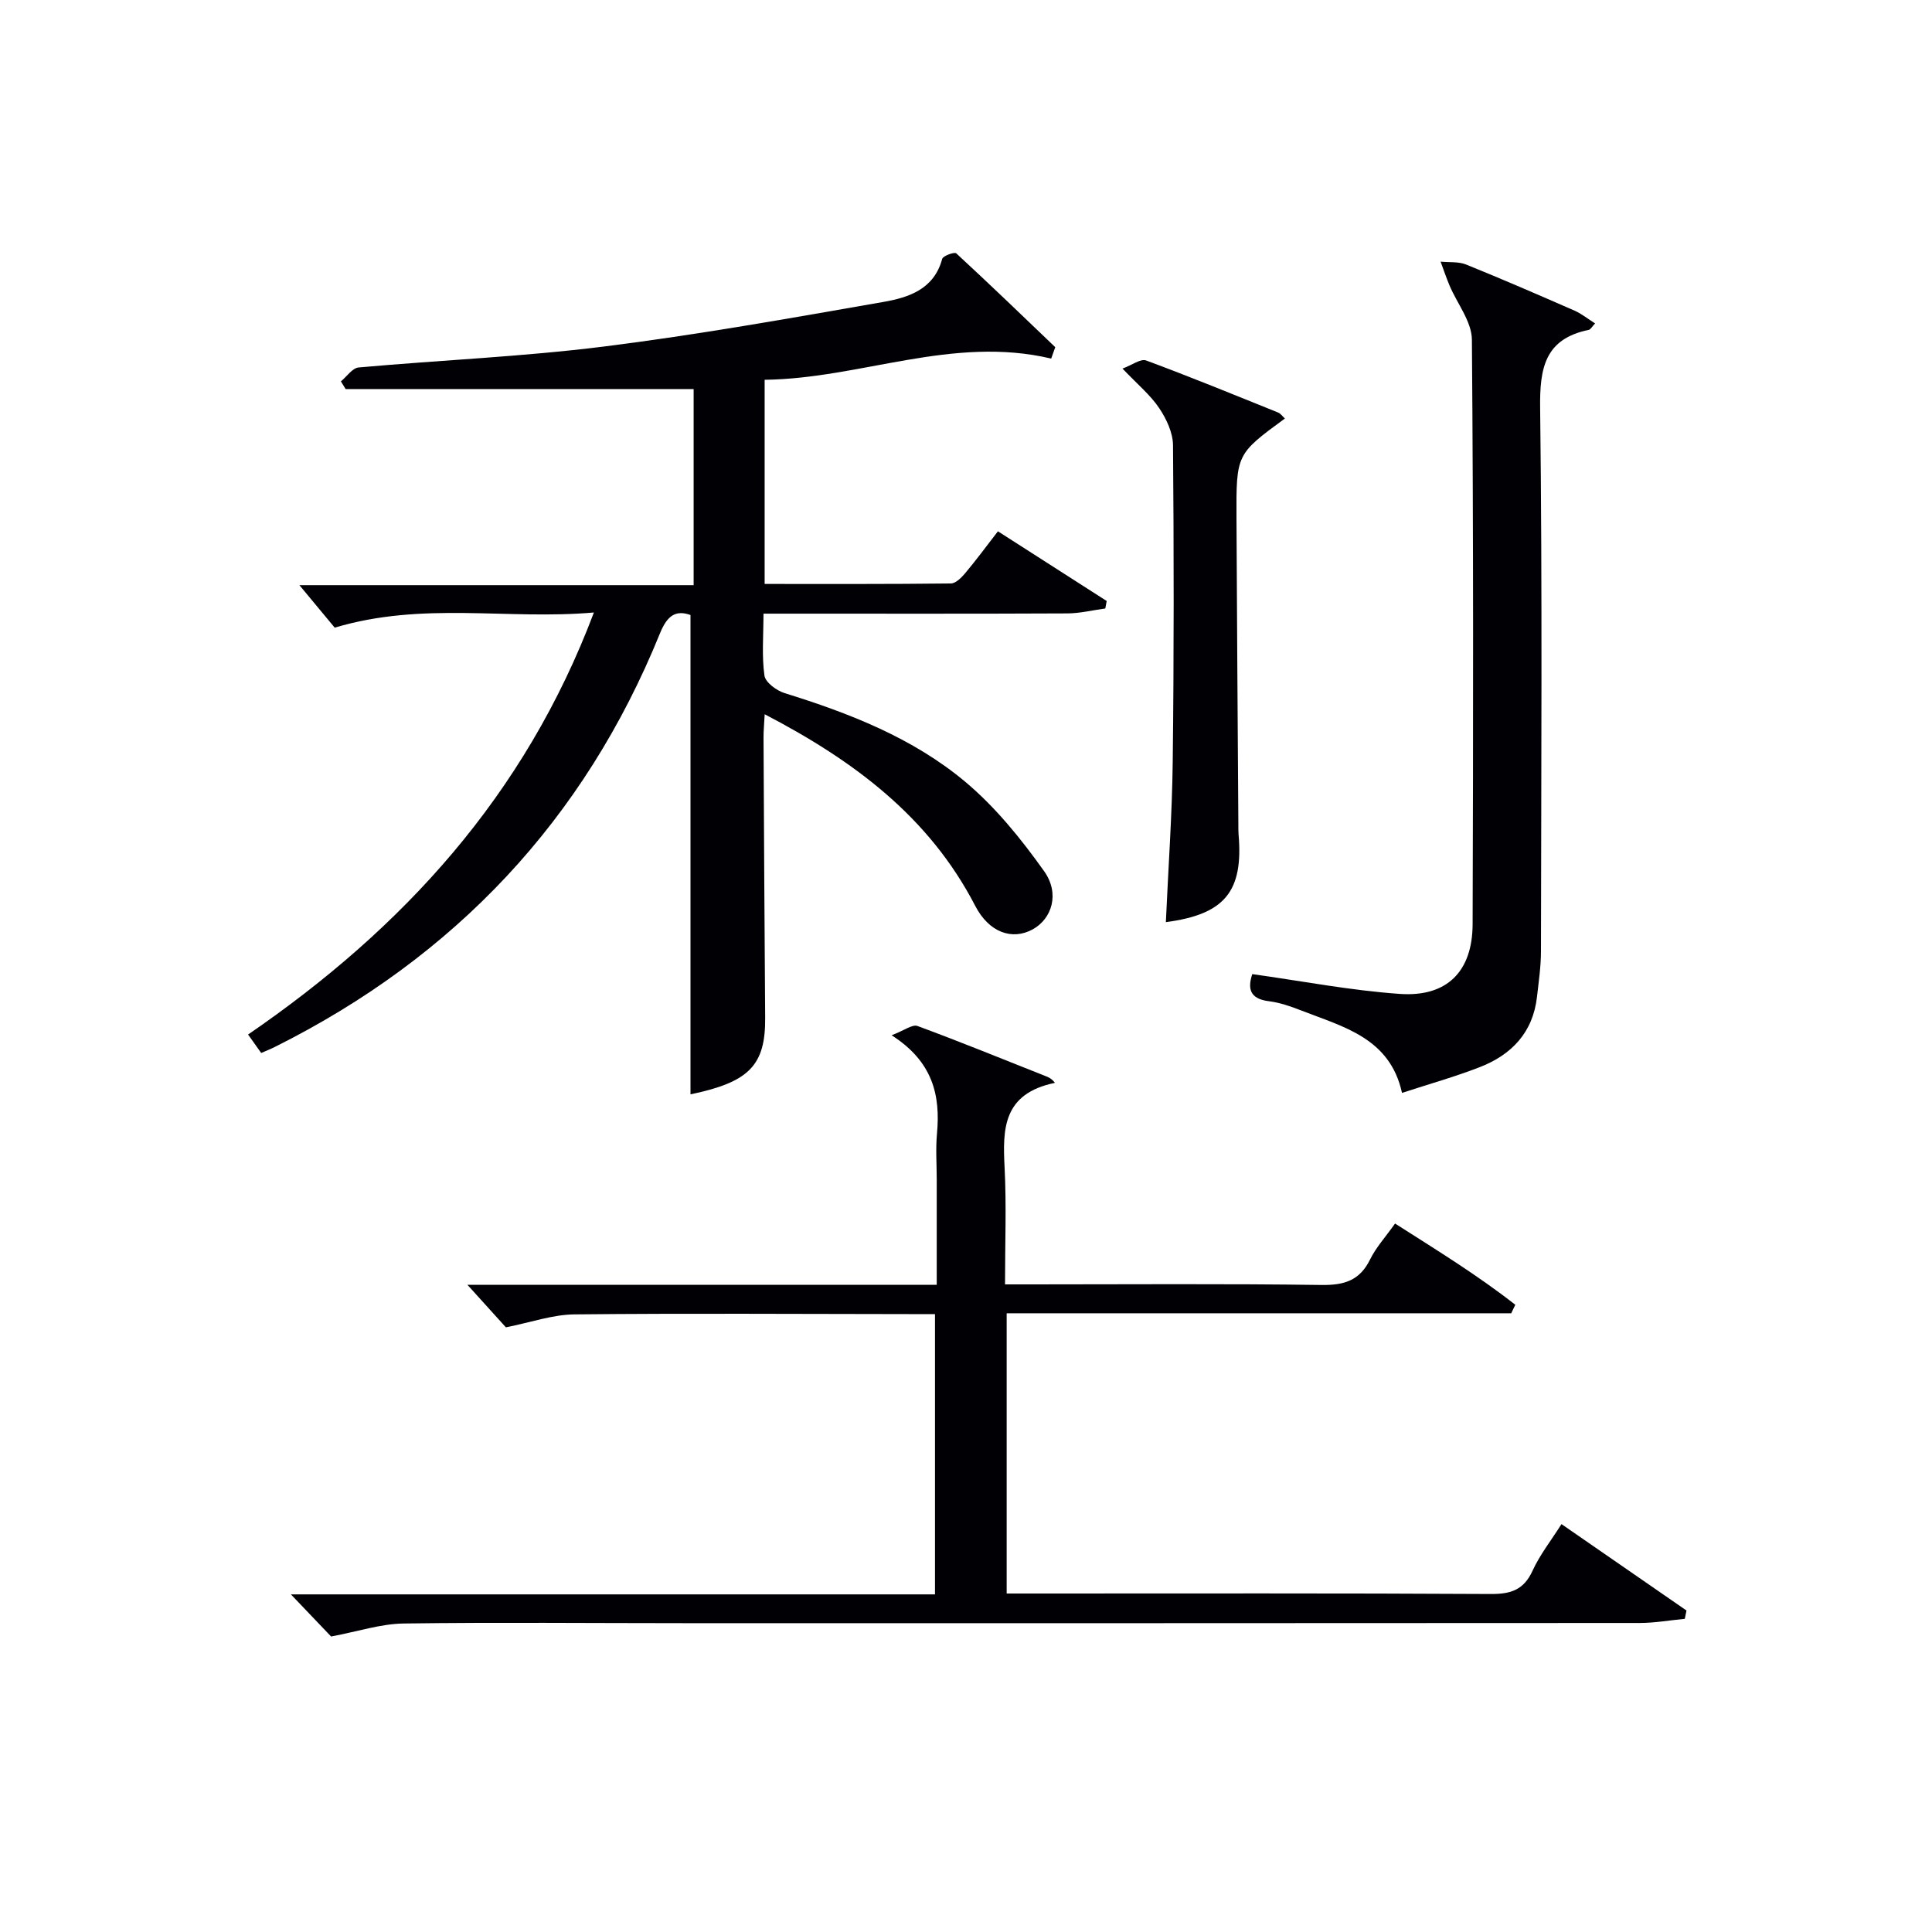
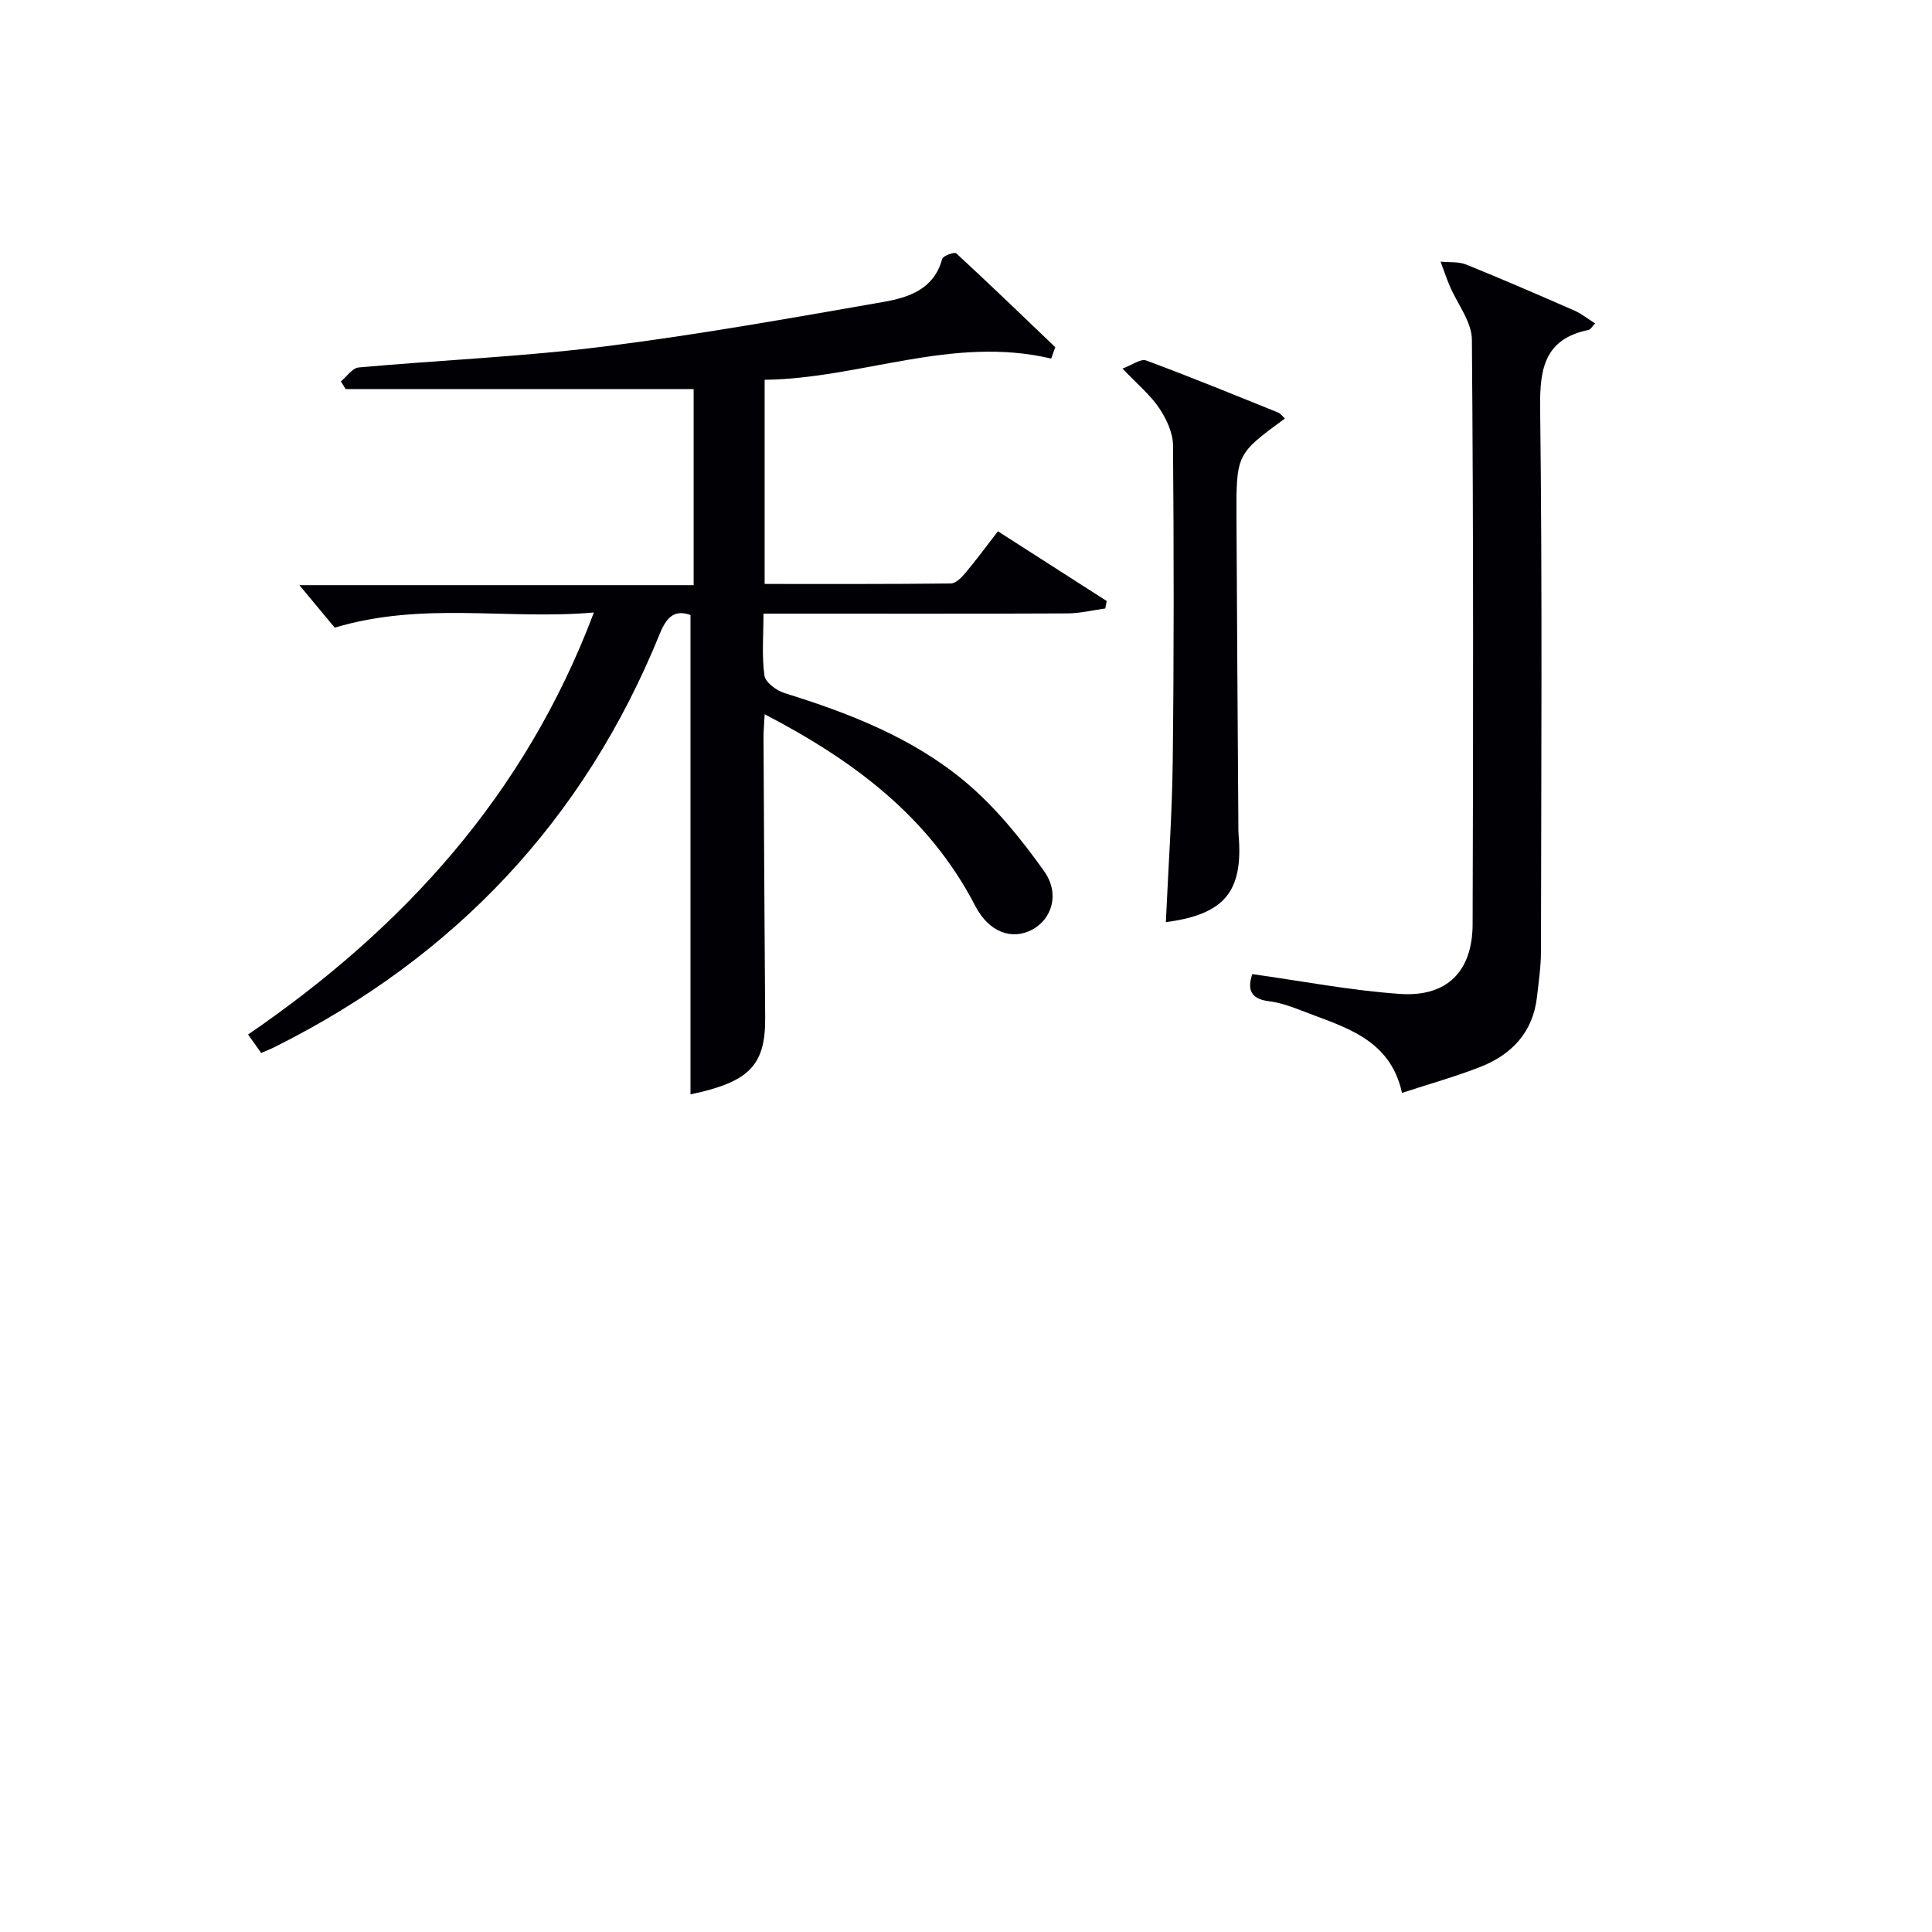
<svg xmlns="http://www.w3.org/2000/svg" enable-background="new 0 0 400 400" viewBox="0 0 400 400">
  <g fill="#010105">
    <path d="m217.64 74.24c-20.46-4.84-39.41 4.15-59.33 4.39v42.27c13.01 0 25.78.05 38.56-.1 1.02-.01 2.21-1.23 2.99-2.16 2.24-2.67 4.31-5.48 6.75-8.64 7.6 4.87 15.06 9.65 22.52 14.43-.1.52-.19 1.04-.29 1.55-2.62.35-5.24 1.01-7.86 1.02-19 .09-38 .05-56.99.05-1.79 0-3.58 0-5.92 0 0 4.61-.37 8.78.2 12.82.2 1.41 2.5 3.11 4.17 3.63 13.44 4.17 26.55 9.28 37.38 18.34 6.25 5.23 11.58 11.82 16.34 18.51 3.33 4.67 1.61 9.88-2.34 12.06-4.26 2.34-9.06.65-11.91-4.86-9.54-18.44-25.13-30.06-43.59-39.67-.1 2.04-.25 3.44-.24 4.85.1 19.33.19 38.65.34 57.98.08 9.86-3.32 13.34-15.46 15.86 0-32.9 0-65.88 0-99.24-2.97-1.05-4.77-.01-6.31 3.77-15.68 38.66-42.49 67.05-79.75 85.66-.86.43-1.76.78-2.82 1.25-.84-1.19-1.59-2.24-2.72-3.82 32.04-21.97 57.29-49.44 71.6-87.38-17.96 1.58-35.36-2.34-53.66 3.14-1.85-2.23-4.58-5.51-7.31-8.8h81.62c0-13.89 0-27.13 0-40.6-23.99 0-48.02 0-72.05 0-.33-.53-.65-1.06-.98-1.59 1.22-1 2.37-2.76 3.67-2.88 16.89-1.52 33.87-2.22 50.67-4.32 19.41-2.43 38.71-5.88 57.99-9.25 5.19-.91 10.47-2.6 12.16-8.91.17-.64 2.55-1.48 2.91-1.15 6.92 6.38 13.7 12.92 20.5 19.43-.27.79-.56 1.58-.84 2.36z" />
-     <path d="m68.55 338.82c-1.96-2.05-4.79-5.02-8.32-8.72h133.35c0-19.43 0-38.34 0-58.03-1.68 0-3.44 0-5.19 0-23.17-.02-46.33-.18-69.49.06-4.49.05-8.97 1.65-14.16 2.68-2.12-2.35-4.97-5.49-7.97-8.81h97.17c0-7.56 0-14.66 0-21.77 0-3.17-.24-6.36.05-9.5.74-7.96-.84-14.92-9.39-20.39 2.6-.98 4.29-2.31 5.35-1.92 8.88 3.27 17.64 6.86 26.44 10.34.64.25 1.28.48 2.03 1.43-10.8 2.23-10.84 9.55-10.43 17.51.4 7.8.09 15.63.09 24.22h5.55c20 0 40-.16 60 .12 4.68.06 7.89-.92 10.03-5.28 1.23-2.5 3.19-4.64 5.17-7.44 8.54 5.45 17.05 10.67 24.9 16.82-.28.59-.57 1.18-.85 1.76-34.71 0-69.42 0-104.46 0v58.02h5.77c31.5 0 63-.08 94.49.1 4.15.02 6.81-.86 8.62-4.82 1.49-3.27 3.79-6.18 5.99-9.65 8.83 6.1 17.36 12 25.88 17.89-.12.57-.23 1.15-.35 1.72-3.1.3-6.21.85-9.31.86-65.83.05-131.66.04-197.49.04-19.5 0-39-.2-58.49.07-4.69.07-9.35 1.63-14.98 2.69z" />
    <path d="m330.25 66.96c-.66.69-.93 1.25-1.3 1.33-9.08 1.87-10.19 7.85-10.08 16.17.46 37.49.22 75 .17 112.5 0 3.14-.47 6.28-.82 9.41-.84 7.43-5.3 12.05-11.95 14.61-5.1 1.97-10.39 3.46-16 5.29-2.49-11.39-12.16-13.66-20.89-17.07-2.15-.84-4.41-1.63-6.68-1.91-4.1-.51-4.36-2.77-3.43-5.61 10.27 1.43 20.38 3.39 30.58 4.1 9.75.67 15.01-4.66 15.04-14.45.13-40.33.18-80.67-.15-121-.03-3.75-3.05-7.47-4.63-11.22-.68-1.62-1.24-3.29-1.85-4.94 1.77.18 3.71-.04 5.29.6 7.55 3.05 15.02 6.3 22.48 9.56 1.42.63 2.69 1.67 4.22 2.63z" />
-     <path d="m232.4 76.31c1.97-.72 3.76-2.1 4.89-1.68 9.18 3.4 18.25 7.12 27.33 10.78.53.21.91.79 1.4 1.24-10.03 7.36-10.08 7.36-10.02 20.59.09 21.16.26 42.32.39 63.49 0 .67-.01 1.34.04 2 1.02 11.84-2.85 16.58-15.05 18.19.49-11.1 1.29-22.17 1.42-33.24.26-21.83.24-43.66.06-65.49-.02-2.58-1.35-5.44-2.84-7.66-1.81-2.72-4.44-4.88-7.62-8.22z" />
+     <path d="m232.4 76.31c1.97-.72 3.76-2.1 4.89-1.68 9.18 3.4 18.25 7.12 27.33 10.78.53.21.91.79 1.4 1.24-10.03 7.36-10.08 7.36-10.02 20.59.09 21.16.26 42.32.39 63.49 0 .67-.01 1.34.04 2 1.02 11.84-2.85 16.58-15.05 18.19.49-11.1 1.29-22.17 1.42-33.24.26-21.83.24-43.66.06-65.49-.02-2.58-1.35-5.44-2.84-7.66-1.81-2.72-4.44-4.88-7.62-8.22" />
  </g>
</svg>